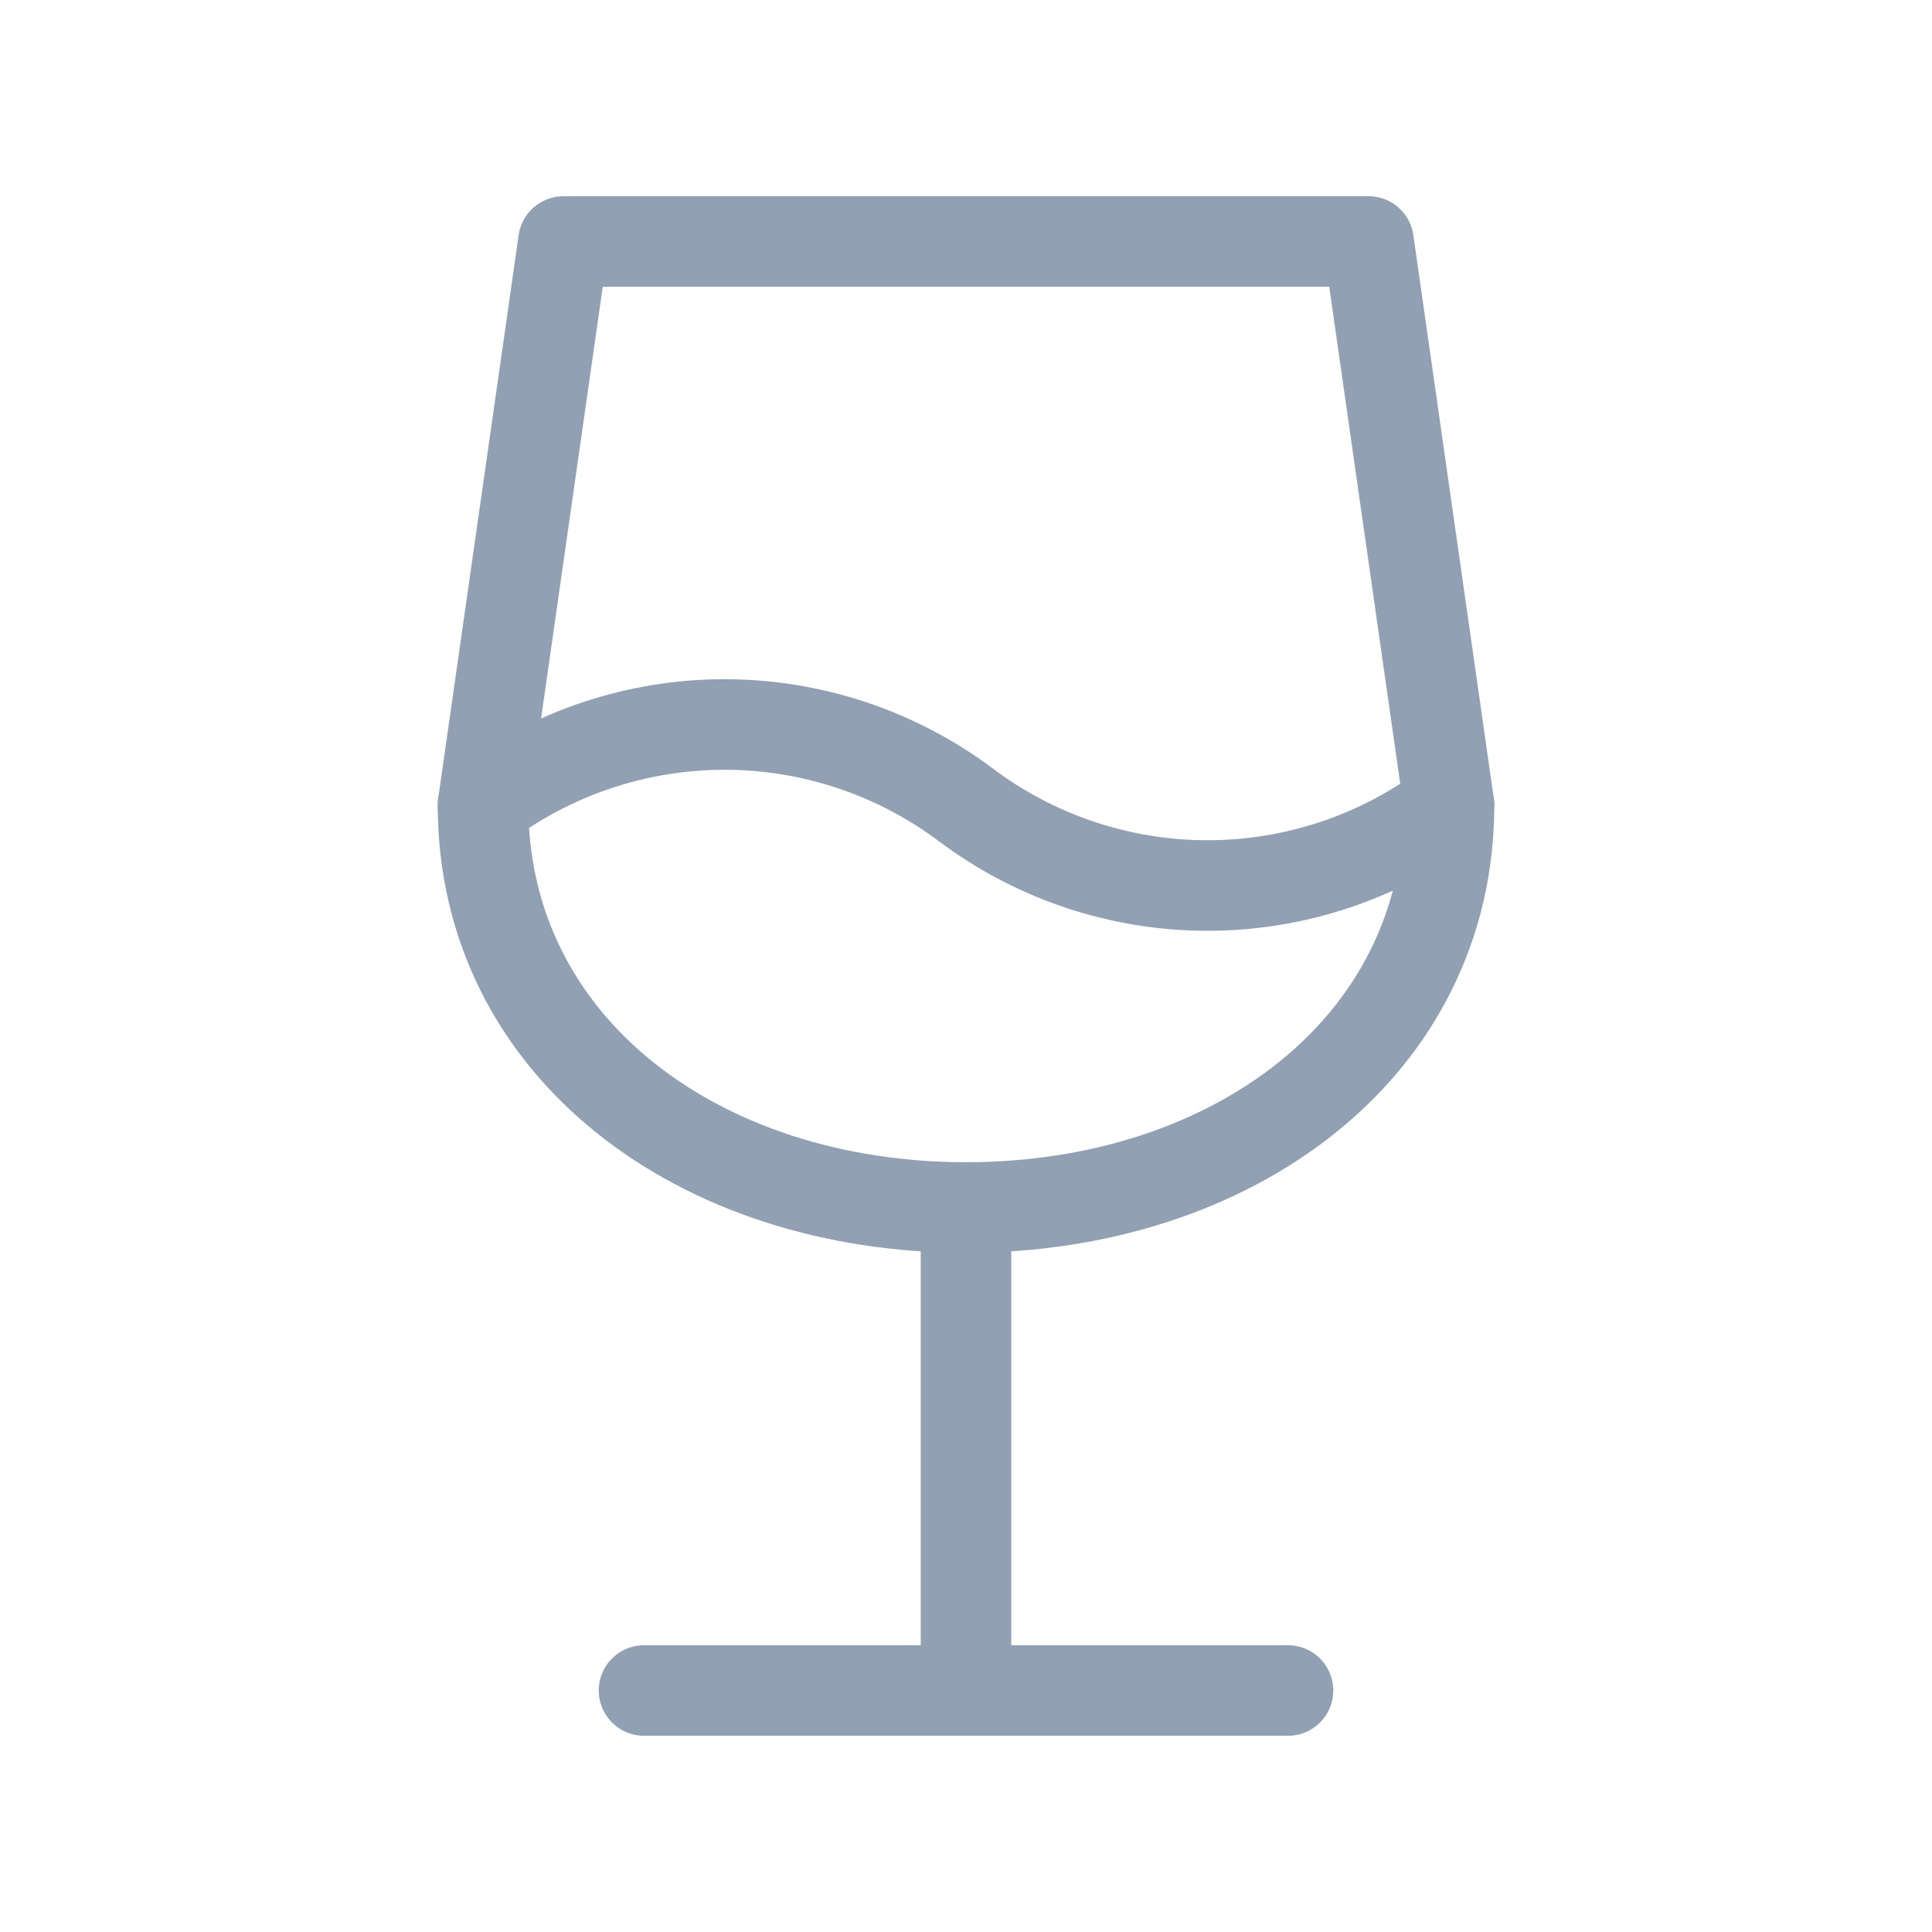
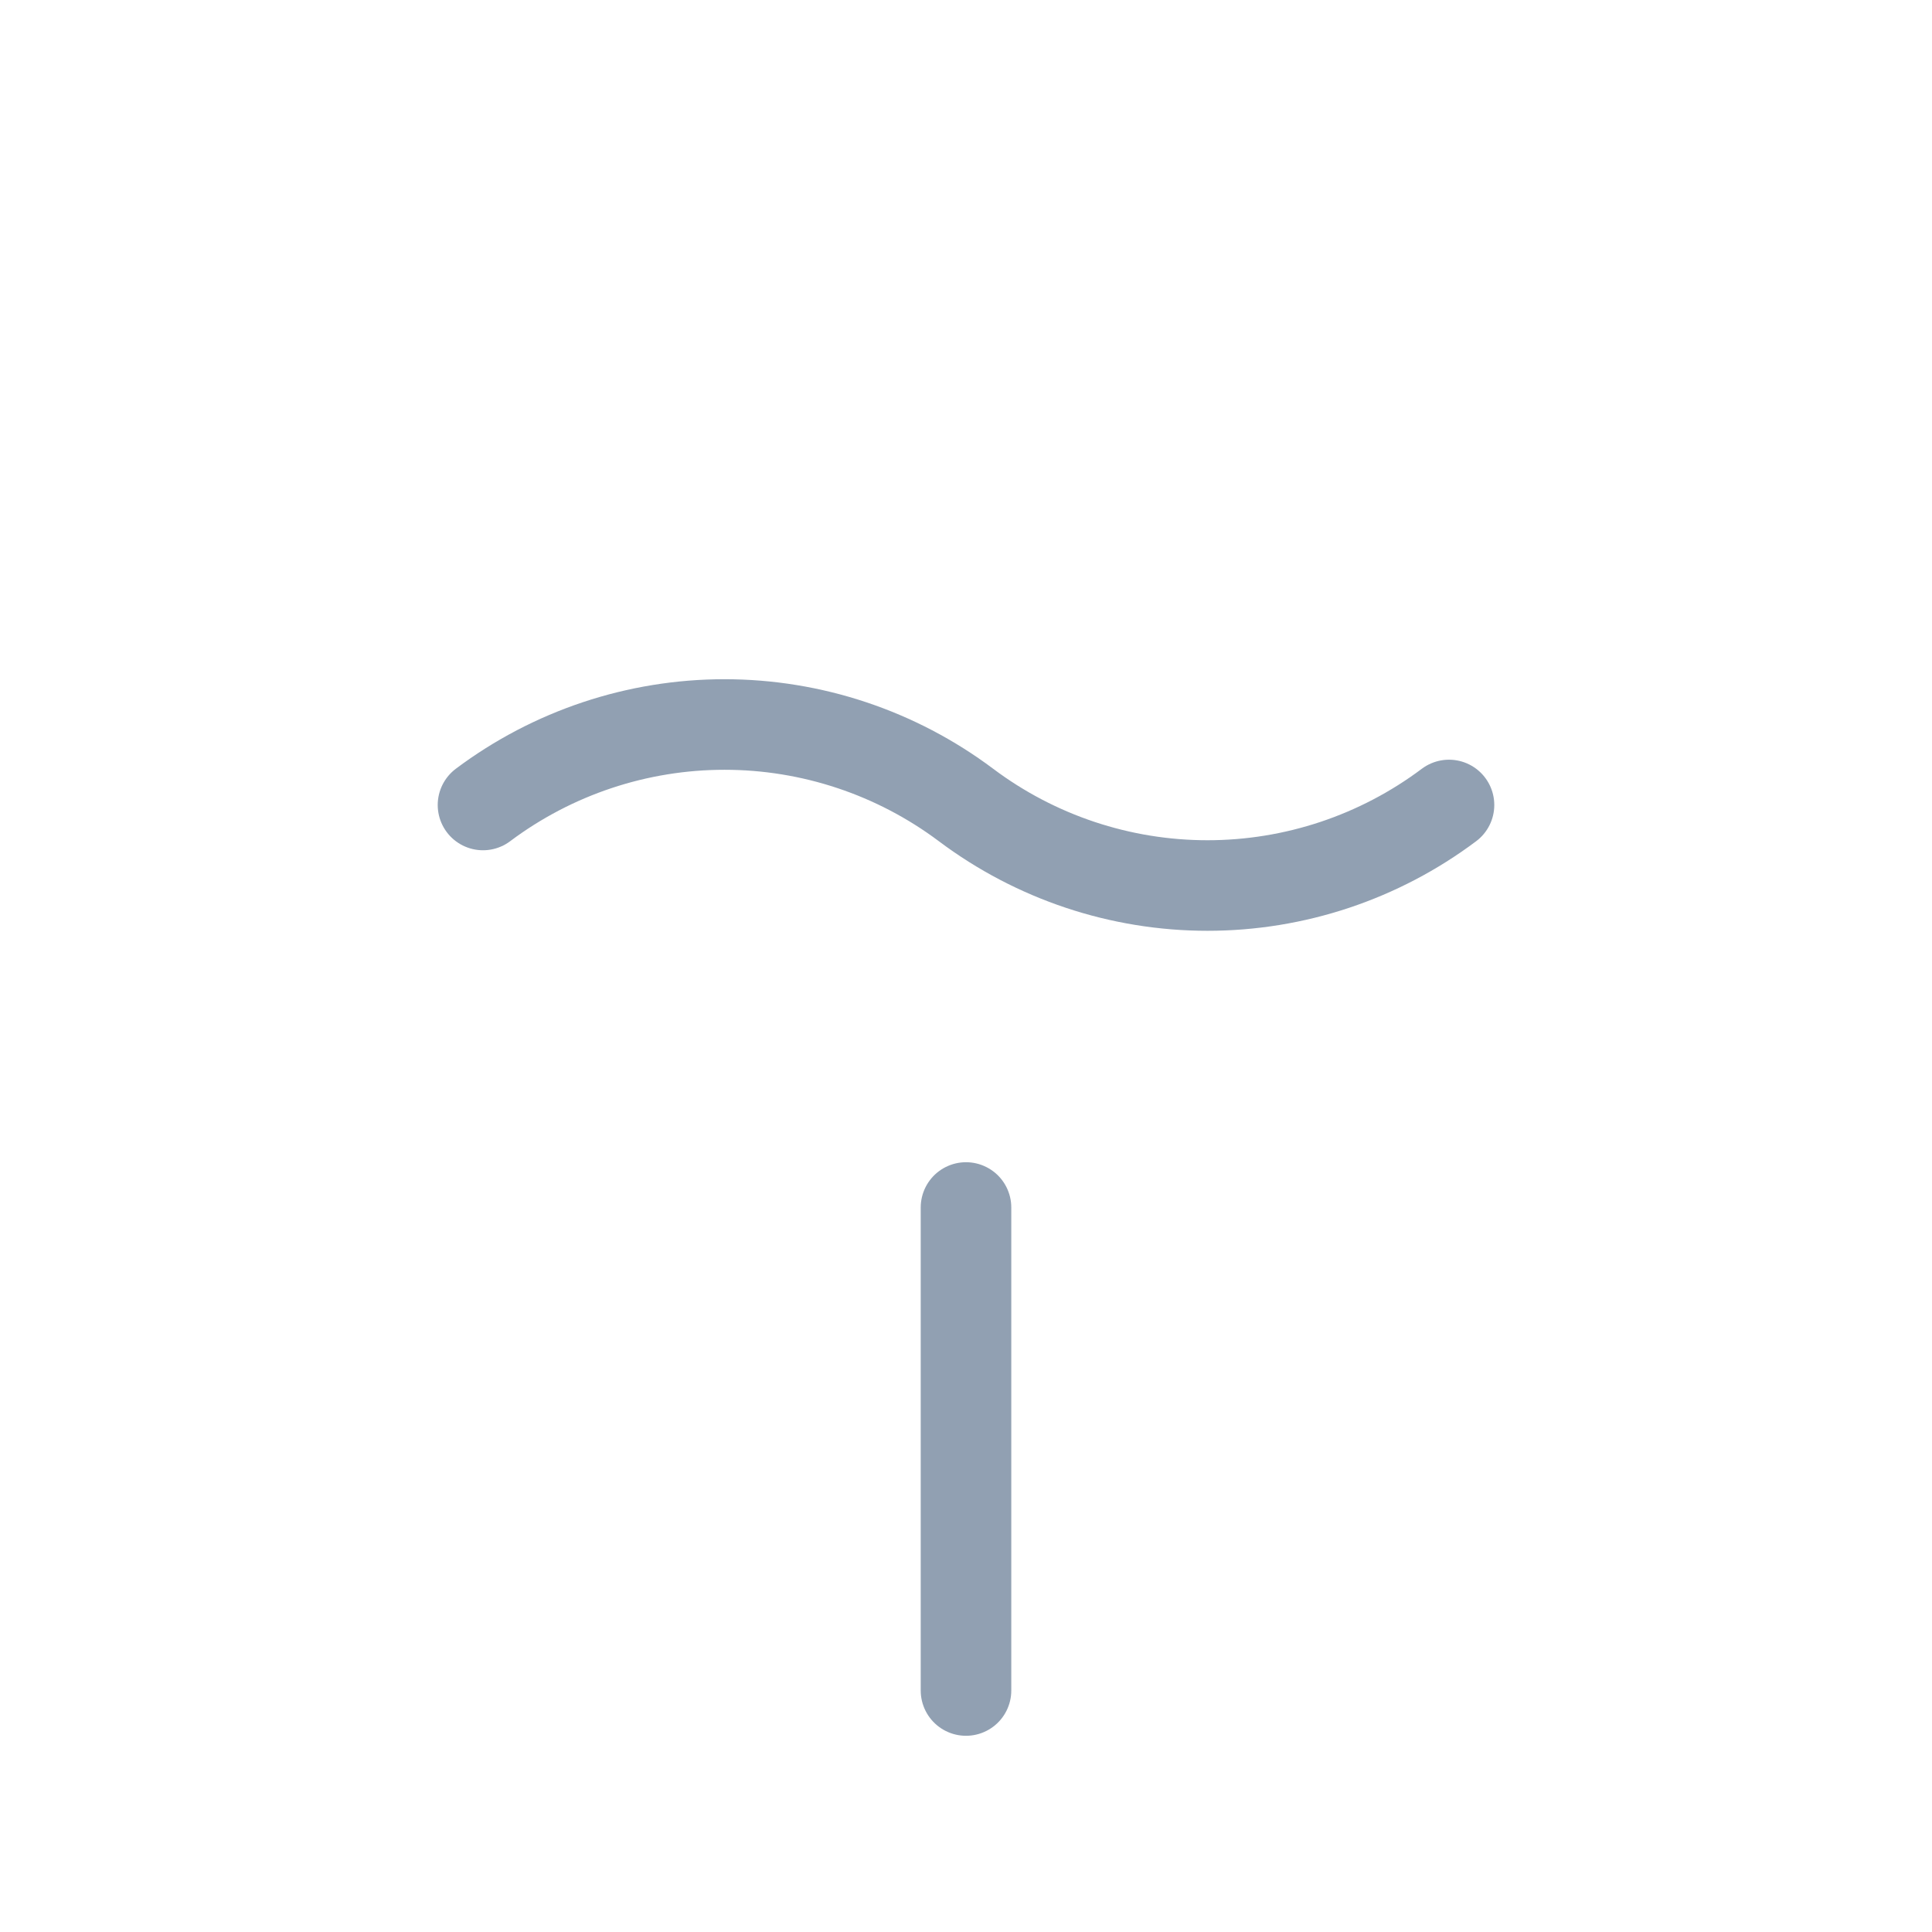
<svg xmlns="http://www.w3.org/2000/svg" width="32" height="32" viewBox="0 0 32 32" fill="none">
-   <path d="M10.667 28H21.333" stroke="#91A0B2" stroke-width="1.5" stroke-linecap="round" stroke-linejoin="round" />
  <path d="M16 20V28" stroke="#91A0B2" stroke-width="1.5" stroke-linecap="round" stroke-linejoin="round" />
-   <path d="M22.667 4L24 13.333C24 17.349 20.419 20 16 20C11.581 20 8 17.349 8 13.333L9.333 4H22.667Z" stroke="#91A0B2" stroke-width="1.5" stroke-linecap="round" stroke-linejoin="round" />
  <path d="M8 13.333C9.154 12.468 10.557 12 12 12C13.443 12 14.846 12.468 16 13.333C17.154 14.199 18.558 14.667 20 14.667C21.442 14.667 22.846 14.199 24 13.333" stroke="#91A0B2" stroke-width="1.5" stroke-linecap="round" stroke-linejoin="round" />
</svg>